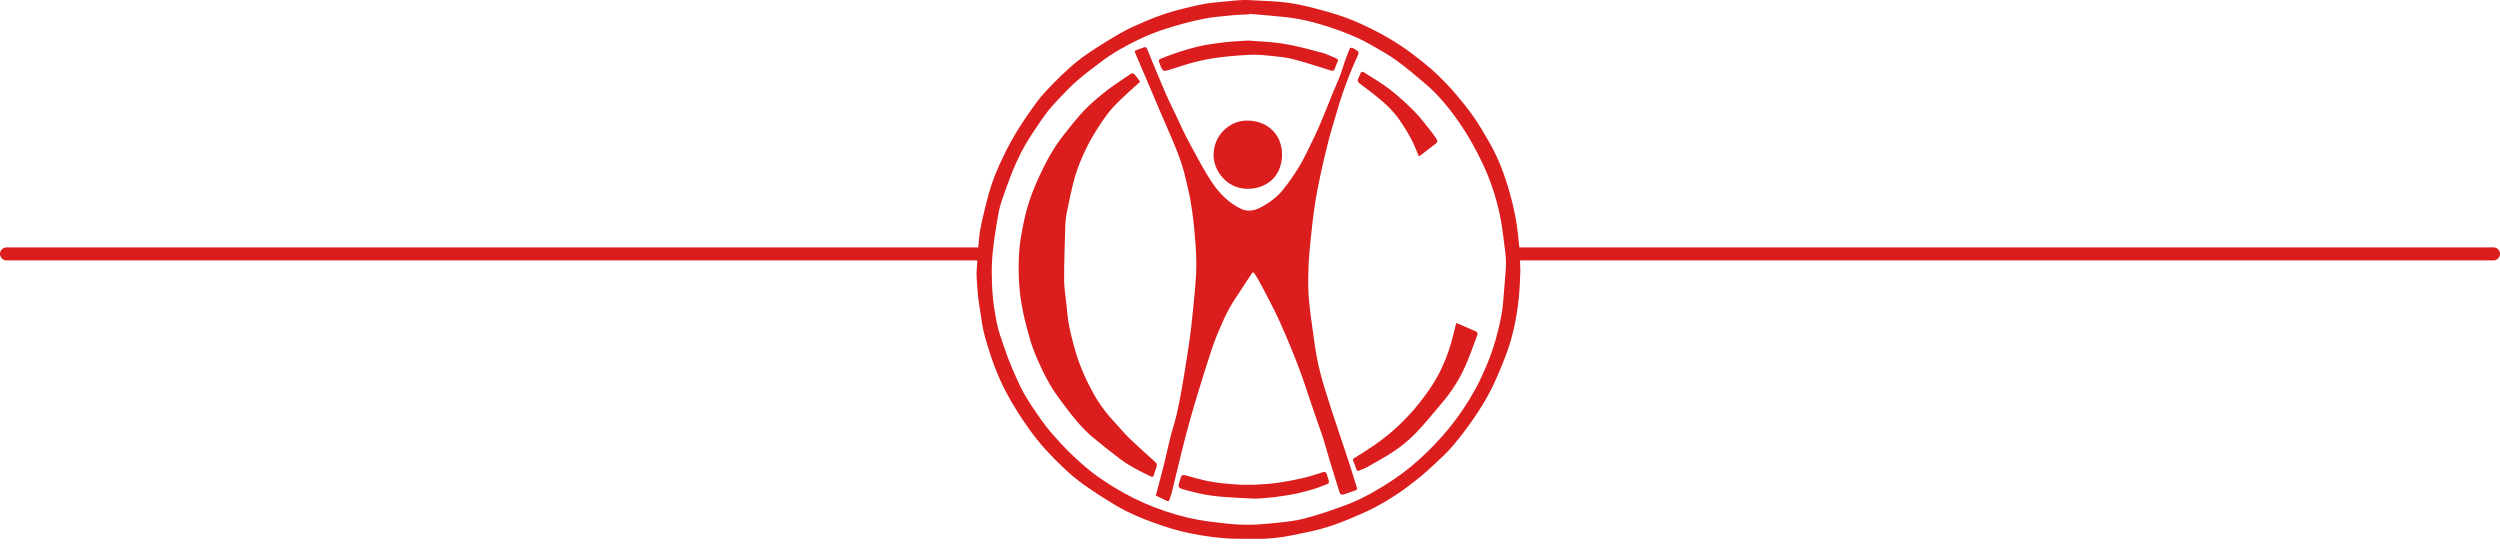
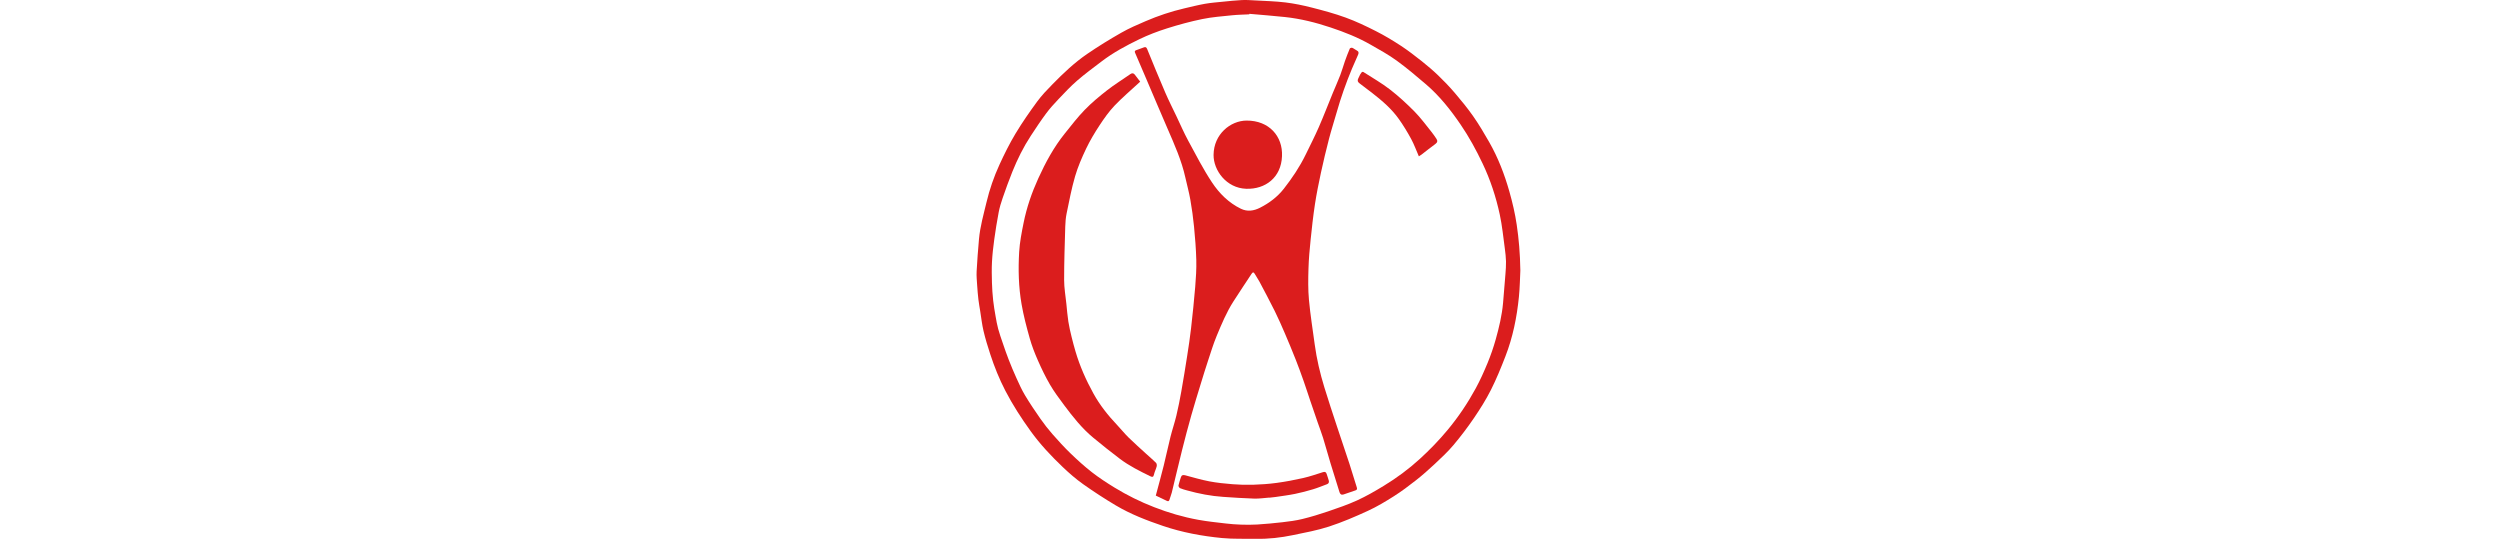
<svg xmlns="http://www.w3.org/2000/svg" width="192" height="42" viewBox="0 0 192 42" fill="none">
  <path d="M116.763 20.773C116.735 21.297 116.728 22.055 116.652 22.806C116.495 24.367 116.186 25.901 115.616 27.367C115.278 28.241 114.923 29.112 114.502 29.947C114.124 30.695 113.673 31.411 113.201 32.104C112.711 32.825 112.183 33.521 111.621 34.188C111.186 34.704 110.686 35.168 110.192 35.631C109.727 36.067 109.247 36.491 108.746 36.885C108.198 37.317 107.636 37.738 107.048 38.111C106.404 38.52 105.743 38.916 105.051 39.234C104.077 39.682 103.086 40.107 102.069 40.439C101.169 40.733 100.227 40.904 99.296 41.098C98.366 41.292 97.425 41.399 96.472 41.381C95.601 41.365 94.724 41.405 93.858 41.322C92.317 41.173 90.791 40.891 89.32 40.392C88.071 39.968 86.835 39.493 85.697 38.817C84.839 38.307 83.999 37.762 83.185 37.184C82.627 36.788 82.105 36.334 81.609 35.86C80.719 35.011 79.879 34.117 79.155 33.114C78.439 32.121 77.778 31.102 77.214 30.014C76.744 29.107 76.365 28.166 76.05 27.199C75.858 26.611 75.675 26.018 75.534 25.416C75.415 24.914 75.361 24.396 75.278 23.885C75.231 23.591 75.177 23.298 75.142 23.003C75.101 22.653 75.071 22.301 75.048 21.949C75.025 21.579 74.986 21.207 75.005 20.837C75.047 20.017 75.114 19.198 75.185 18.379C75.27 17.41 75.537 16.479 75.763 15.536C75.999 14.545 76.331 13.579 76.756 12.653C77.129 11.839 77.53 11.031 77.99 10.264C78.501 9.414 79.071 8.596 79.658 7.795C80.005 7.322 80.418 6.893 80.831 6.473C81.657 5.628 82.517 4.812 83.494 4.143C84.342 3.563 85.219 3.023 86.112 2.515C86.713 2.172 87.354 1.895 87.992 1.622C88.95 1.211 89.938 0.88 90.955 0.643C91.482 0.52 92.007 0.386 92.54 0.292C92.99 0.212 93.45 0.178 93.906 0.132C94.394 0.083 94.882 0.03 95.372 0.005C95.711 -0.011 96.052 0.013 96.391 0.032C97.169 0.076 97.949 0.094 98.721 0.187C99.4 0.27 100.076 0.41 100.74 0.58C101.619 0.804 102.499 1.04 103.35 1.351C104.144 1.64 104.913 2.007 105.668 2.39C106.321 2.721 106.953 3.1 107.567 3.501C108.129 3.869 108.664 4.282 109.191 4.699C109.633 5.049 110.064 5.417 110.47 5.808C110.911 6.233 111.338 6.678 111.735 7.144C112.227 7.721 112.71 8.31 113.144 8.931C113.589 9.569 113.989 10.242 114.374 10.919C115.053 12.111 115.543 13.383 115.917 14.7C116.156 15.542 116.356 16.391 116.484 17.261C116.645 18.351 116.742 19.441 116.763 20.773ZM95.951 1.062L95.945 1.101C95.506 1.124 95.065 1.128 94.629 1.173C93.862 1.253 93.087 1.309 92.334 1.464C91.42 1.652 90.514 1.899 89.623 2.181C88.898 2.41 88.18 2.684 87.496 3.015C86.487 3.503 85.495 4.036 84.599 4.72C83.966 5.203 83.322 5.674 82.721 6.195C82.212 6.636 81.75 7.133 81.285 7.622C80.952 7.972 80.625 8.332 80.338 8.72C79.924 9.277 79.541 9.858 79.16 10.439C78.596 11.3 78.142 12.219 77.756 13.171C77.483 13.846 77.238 14.533 76.999 15.222C76.876 15.577 76.767 15.942 76.697 16.311C76.566 17 76.455 17.694 76.359 18.389C76.281 18.957 76.216 19.528 76.185 20.101C76.156 20.637 76.167 21.176 76.182 21.714C76.195 22.167 76.226 22.62 76.275 23.071C76.319 23.483 76.392 23.893 76.463 24.303C76.519 24.624 76.575 24.947 76.661 25.262C76.76 25.627 76.887 25.985 77.01 26.343C77.155 26.768 77.3 27.195 77.464 27.613C77.652 28.094 77.85 28.571 78.064 29.041C78.268 29.489 78.47 29.941 78.722 30.361C79.09 30.974 79.49 31.568 79.9 32.154C80.185 32.563 80.493 32.957 80.821 33.333C81.269 33.843 81.727 34.348 82.216 34.819C82.742 35.327 83.285 35.821 83.862 36.27C84.411 36.697 84.999 37.079 85.593 37.444C86.561 38.036 87.579 38.54 88.637 38.95C89.734 39.377 90.86 39.709 92.017 39.919C92.717 40.047 93.427 40.12 94.134 40.203C94.519 40.248 94.907 40.279 95.294 40.291C95.712 40.305 96.132 40.309 96.549 40.283C97.196 40.242 97.841 40.183 98.485 40.108C98.998 40.047 99.515 39.984 100.015 39.861C100.686 39.697 101.349 39.495 102.003 39.272C102.755 39.015 103.511 38.758 104.232 38.428C104.933 38.107 105.606 37.717 106.266 37.316C107.252 36.717 108.18 36.032 109.033 35.254C109.796 34.558 110.51 33.821 111.172 33.025C111.999 32.031 112.714 30.968 113.329 29.839C113.676 29.204 113.973 28.539 114.249 27.87C114.49 27.285 114.697 26.687 114.868 26.078C115.127 25.153 115.352 24.218 115.436 23.257C115.5 22.521 115.561 21.785 115.618 21.048C115.643 20.726 115.668 20.402 115.661 20.08C115.653 19.752 115.616 19.423 115.572 19.098C115.451 18.221 115.368 17.335 115.182 16.473C114.891 15.125 114.464 13.819 113.867 12.565C113.374 11.527 112.826 10.521 112.181 9.575C111.412 8.447 110.565 7.374 109.521 6.48C108.781 5.846 108.035 5.215 107.247 4.643C106.623 4.191 105.939 3.818 105.268 3.433C104.298 2.877 103.261 2.467 102.203 2.114C101.056 1.73 99.886 1.436 98.683 1.308C97.774 1.211 96.862 1.143 95.951 1.062Z" fill="#DB1D1D" />
  <path d="M88.765 38.062C88.979 37.256 89.187 36.506 89.375 35.752C89.558 35.015 89.712 34.272 89.896 33.536C90.033 32.991 90.217 32.458 90.347 31.911C90.493 31.301 90.614 30.684 90.724 30.065C90.887 29.149 91.035 28.229 91.179 27.309C91.287 26.616 91.393 25.921 91.472 25.224C91.593 24.159 91.705 23.093 91.793 22.025C91.849 21.343 91.893 20.657 91.876 19.974C91.854 19.114 91.784 18.254 91.701 17.398C91.634 16.708 91.537 16.019 91.418 15.336C91.318 14.765 91.162 14.204 91.036 13.637C90.745 12.32 90.197 11.098 89.663 9.869C89.114 8.605 88.579 7.336 88.038 6.069C87.754 5.403 87.475 4.736 87.183 4.074C87.133 3.961 87.137 3.901 87.249 3.858C87.449 3.783 87.649 3.708 87.851 3.639C87.965 3.6 88.038 3.612 88.097 3.755C88.553 4.876 89.012 5.995 89.491 7.107C89.755 7.719 90.058 8.314 90.345 8.917C90.646 9.55 90.924 10.195 91.257 10.81C91.842 11.891 92.406 12.99 93.083 14.012C93.641 14.852 94.362 15.577 95.301 16.032C95.805 16.277 96.303 16.189 96.762 15.958C97.473 15.599 98.11 15.121 98.603 14.489C99.239 13.675 99.816 12.819 100.27 11.886C100.613 11.18 100.972 10.481 101.286 9.762C101.662 8.902 101.997 8.024 102.354 7.155C102.545 6.689 102.755 6.23 102.936 5.759C103.07 5.411 103.166 5.049 103.29 4.697C103.405 4.37 103.531 4.048 103.666 3.729C103.684 3.688 103.806 3.651 103.855 3.672C103.974 3.72 104.073 3.815 104.189 3.869C104.356 3.948 104.366 4.059 104.299 4.208C104.141 4.562 103.982 4.916 103.833 5.273C103.373 6.37 102.979 7.494 102.654 8.638C102.46 9.318 102.241 9.992 102.064 10.677C101.841 11.534 101.637 12.395 101.449 13.26C101.276 14.066 101.111 14.876 100.987 15.691C100.85 16.591 100.75 17.498 100.657 18.404C100.581 19.146 100.512 19.891 100.491 20.636C100.468 21.431 100.454 22.234 100.527 23.025C100.633 24.175 100.818 25.319 100.972 26.465C101.122 27.575 101.379 28.663 101.706 29.733C102.009 30.729 102.34 31.717 102.665 32.706C102.988 33.687 103.324 34.663 103.645 35.643C103.839 36.238 104.011 36.842 104.204 37.438C104.246 37.569 104.208 37.625 104.094 37.664C103.791 37.767 103.489 37.875 103.185 37.975C103.023 38.028 102.923 37.96 102.873 37.797C102.646 37.062 102.411 36.329 102.188 35.593C101.991 34.944 101.815 34.289 101.615 33.641C101.489 33.235 101.335 32.839 101.196 32.437C101.01 31.898 100.825 31.359 100.642 30.819C100.465 30.297 100.298 29.772 100.115 29.253C99.925 28.714 99.731 28.176 99.521 27.645C99.252 26.964 98.973 26.287 98.683 25.614C98.433 25.031 98.177 24.448 97.896 23.88C97.516 23.115 97.112 22.362 96.713 21.607C96.61 21.412 96.474 21.235 96.37 21.041C96.284 20.881 96.208 20.895 96.121 21.028C95.654 21.736 95.182 22.441 94.724 23.155C94.195 23.981 93.82 24.886 93.445 25.787C93.192 26.398 92.998 27.034 92.79 27.662C92.594 28.254 92.41 28.85 92.228 29.446C91.978 30.262 91.724 31.078 91.492 31.899C91.244 32.779 91.009 33.662 90.788 34.549C90.514 35.641 90.261 36.738 89.993 37.831C89.948 38.015 89.867 38.19 89.816 38.373C89.781 38.498 89.719 38.517 89.612 38.466C89.332 38.331 89.051 38.198 88.765 38.062Z" fill="#DB1D1D" />
  <path d="M87.566 6.273C86.882 6.906 86.205 7.476 85.598 8.113C85.163 8.57 84.793 9.097 84.445 9.626C84.069 10.198 83.714 10.791 83.419 11.407C83.09 12.098 82.781 12.808 82.567 13.541C82.294 14.473 82.116 15.434 81.917 16.387C81.849 16.715 81.822 17.055 81.812 17.39C81.772 18.762 81.724 20.134 81.725 21.506C81.725 22.112 81.834 22.718 81.896 23.324C81.943 23.782 81.978 24.243 82.049 24.698C82.11 25.094 82.205 25.485 82.299 25.875C82.39 26.251 82.491 26.625 82.6 26.996C82.931 28.122 83.405 29.186 83.971 30.213C84.466 31.113 85.099 31.908 85.803 32.65C86.098 32.961 86.366 33.299 86.671 33.598C87.113 34.032 87.577 34.442 88.034 34.861C88.284 35.09 88.545 35.306 88.784 35.546C88.839 35.602 88.855 35.737 88.833 35.822C88.779 36.034 88.67 36.234 88.625 36.447C88.581 36.655 88.489 36.648 88.338 36.574C87.533 36.181 86.73 35.782 86.013 35.242C85.321 34.721 84.644 34.178 83.975 33.626C83.097 32.903 82.397 32.015 81.721 31.11C81.339 30.598 80.955 30.082 80.634 29.531C80.285 28.932 79.984 28.302 79.704 27.666C79.463 27.119 79.244 26.555 79.082 25.98C78.839 25.116 78.609 24.244 78.456 23.36C78.226 22.039 78.194 20.696 78.271 19.36C78.315 18.602 78.465 17.847 78.615 17.101C78.853 15.924 79.241 14.794 79.741 13.699C80.299 12.477 80.931 11.302 81.777 10.253C82.273 9.639 82.753 9.005 83.303 8.441C83.832 7.896 84.422 7.404 85.022 6.936C85.594 6.49 86.216 6.107 86.812 5.691C86.947 5.597 87.055 5.61 87.152 5.732C87.297 5.916 87.438 6.105 87.566 6.273Z" fill="#DB1D1D" />
  <path d="M98.458 11.993C98.398 13.636 97.176 14.549 95.706 14.498C94.183 14.446 93.192 13.079 93.202 11.895C93.217 10.306 94.5 9.266 95.738 9.26C97.464 9.253 98.527 10.463 98.458 11.993Z" fill="#DB1D1D" />
-   <path d="M111.842 24.804C112.343 25.018 112.865 25.235 113.378 25.469C113.435 25.495 113.492 25.641 113.47 25.702C113.16 26.529 112.869 27.366 112.51 28.173C112.063 29.174 111.466 30.093 110.757 30.931C110.086 31.723 109.434 32.535 108.712 33.279C108.08 33.929 107.365 34.493 106.585 34.956C106.049 35.274 105.51 35.585 104.965 35.888C104.78 35.991 104.573 36.056 104.379 36.145C104.264 36.199 104.212 36.16 104.173 36.049C104.098 35.832 104.022 35.613 103.928 35.403C103.872 35.278 103.915 35.233 104.019 35.17C105.055 34.548 106.059 33.883 106.972 33.083C108.147 32.051 109.152 30.879 110 29.571C110.529 28.755 110.938 27.873 111.253 26.958C111.49 26.269 111.641 25.551 111.842 24.804Z" fill="#DB1D1D" />
-   <path d="M95.851 3.114C96.689 3.183 97.641 3.203 98.572 3.355C99.568 3.518 100.548 3.79 101.527 4.046C101.898 4.143 102.245 4.331 102.604 4.475C102.77 4.542 102.791 4.635 102.706 4.793C102.623 4.945 102.577 5.118 102.514 5.281C102.462 5.414 102.388 5.471 102.229 5.421C101.261 5.119 100.298 4.798 99.318 4.543C98.759 4.398 98.173 4.352 97.596 4.289C97.123 4.238 96.644 4.19 96.171 4.206C95.413 4.232 94.655 4.289 93.902 4.377C93.26 4.452 92.617 4.554 91.99 4.708C91.245 4.891 90.513 5.133 89.783 5.37C89.402 5.493 89.295 5.482 89.153 5.114C88.93 4.538 88.871 4.612 89.463 4.381C90.263 4.069 91.083 3.807 91.916 3.596C92.601 3.423 93.311 3.339 94.014 3.251C94.586 3.18 95.165 3.163 95.851 3.114Z" fill="#DB1D1D" />
  <path d="M97.479 38.215C97.096 38.243 96.711 38.304 96.329 38.293C95.533 38.269 94.738 38.213 93.942 38.16C92.999 38.097 92.075 37.918 91.165 37.664C90.983 37.613 90.797 37.566 90.625 37.49C90.564 37.462 90.496 37.343 90.508 37.28C90.55 37.071 90.628 36.87 90.689 36.664C90.743 36.479 90.861 36.459 91.03 36.504C91.642 36.666 92.25 36.848 92.871 36.967C93.458 37.079 94.057 37.139 94.653 37.187C95.177 37.23 95.702 37.244 96.227 37.229C96.834 37.209 97.442 37.169 98.043 37.087C98.726 36.994 99.406 36.867 100.078 36.714C100.594 36.597 101.097 36.421 101.603 36.262C101.753 36.215 101.84 36.249 101.887 36.399C101.94 36.568 102.004 36.733 102.049 36.904C102.081 37.024 102.055 37.136 101.918 37.186C101.56 37.318 101.208 37.467 100.844 37.576C100.386 37.714 99.923 37.836 99.455 37.931C98.961 38.032 98.46 38.093 97.961 38.168C97.802 38.192 97.641 38.206 97.481 38.224L97.479 38.215Z" fill="#DB1D1D" />
-   <path d="M108.968 12.007C108.764 11.54 108.603 11.09 108.378 10.674C108.095 10.152 107.784 9.641 107.441 9.155C106.889 8.374 106.169 7.752 105.417 7.167C105.084 6.908 104.748 6.652 104.409 6.398C104.273 6.297 104.232 6.188 104.312 6.031C104.378 5.901 104.426 5.763 104.485 5.63C104.534 5.52 104.62 5.473 104.727 5.542C105.404 5.978 106.11 6.378 106.744 6.869C107.414 7.387 108.042 7.967 108.638 8.57C109.11 9.048 109.508 9.599 109.933 10.123C110.069 10.289 110.187 10.47 110.309 10.647C110.414 10.802 110.413 10.93 110.239 11.055C109.878 11.317 109.532 11.598 109.178 11.869C109.112 11.92 109.039 11.961 108.968 12.007Z" fill="#DB1D1D" />
-   <line x1="191.5" y1="19.5" x2="116.5" y2="19.5" stroke="#DB1D1D" stroke-linecap="round" />
-   <line x1="75.5" y1="19.5" x2="0.5" y2="19.5" stroke="#DB1D1D" stroke-linecap="round" />
+   <path d="M108.968 12.007C108.764 11.54 108.603 11.09 108.378 10.674C108.095 10.152 107.784 9.641 107.441 9.155C106.889 8.374 106.169 7.752 105.417 7.167C105.084 6.908 104.748 6.652 104.409 6.398C104.273 6.297 104.232 6.188 104.312 6.031C104.534 5.52 104.62 5.473 104.727 5.542C105.404 5.978 106.11 6.378 106.744 6.869C107.414 7.387 108.042 7.967 108.638 8.57C109.11 9.048 109.508 9.599 109.933 10.123C110.069 10.289 110.187 10.47 110.309 10.647C110.414 10.802 110.413 10.93 110.239 11.055C109.878 11.317 109.532 11.598 109.178 11.869C109.112 11.92 109.039 11.961 108.968 12.007Z" fill="#DB1D1D" />
</svg>